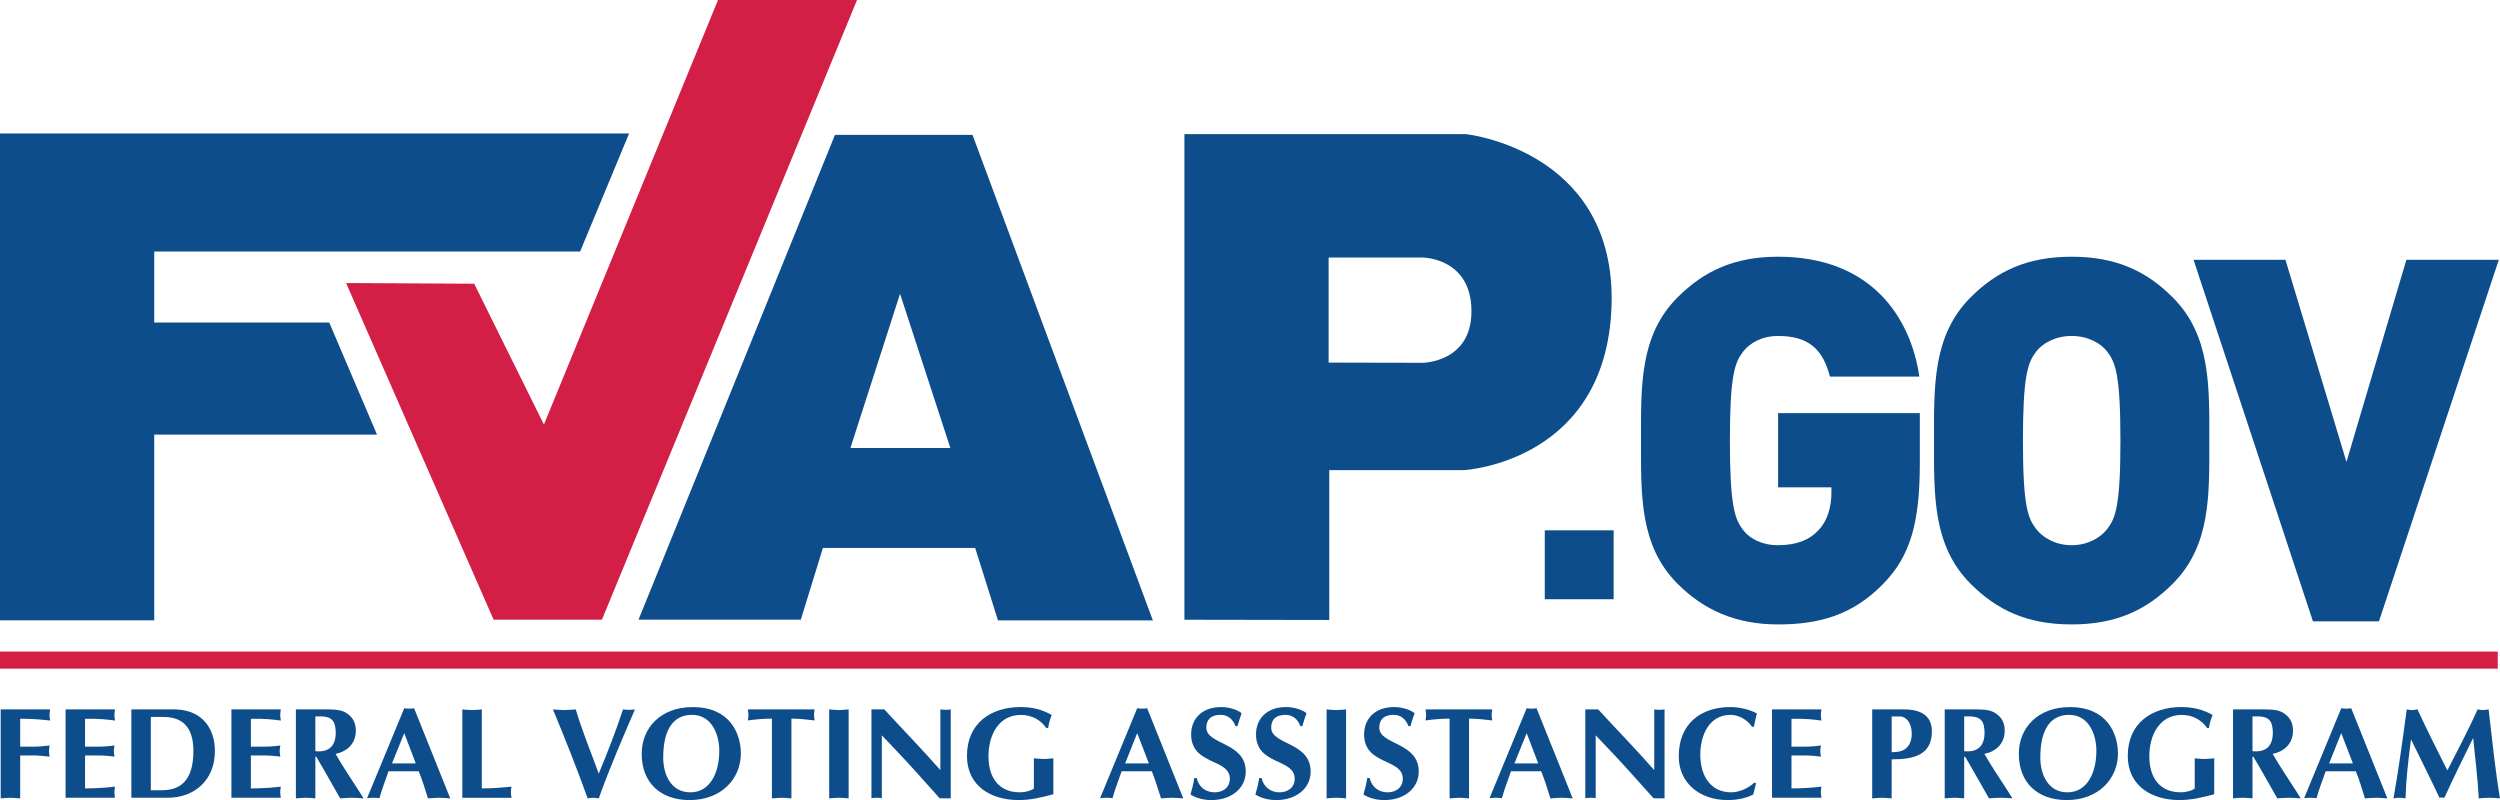
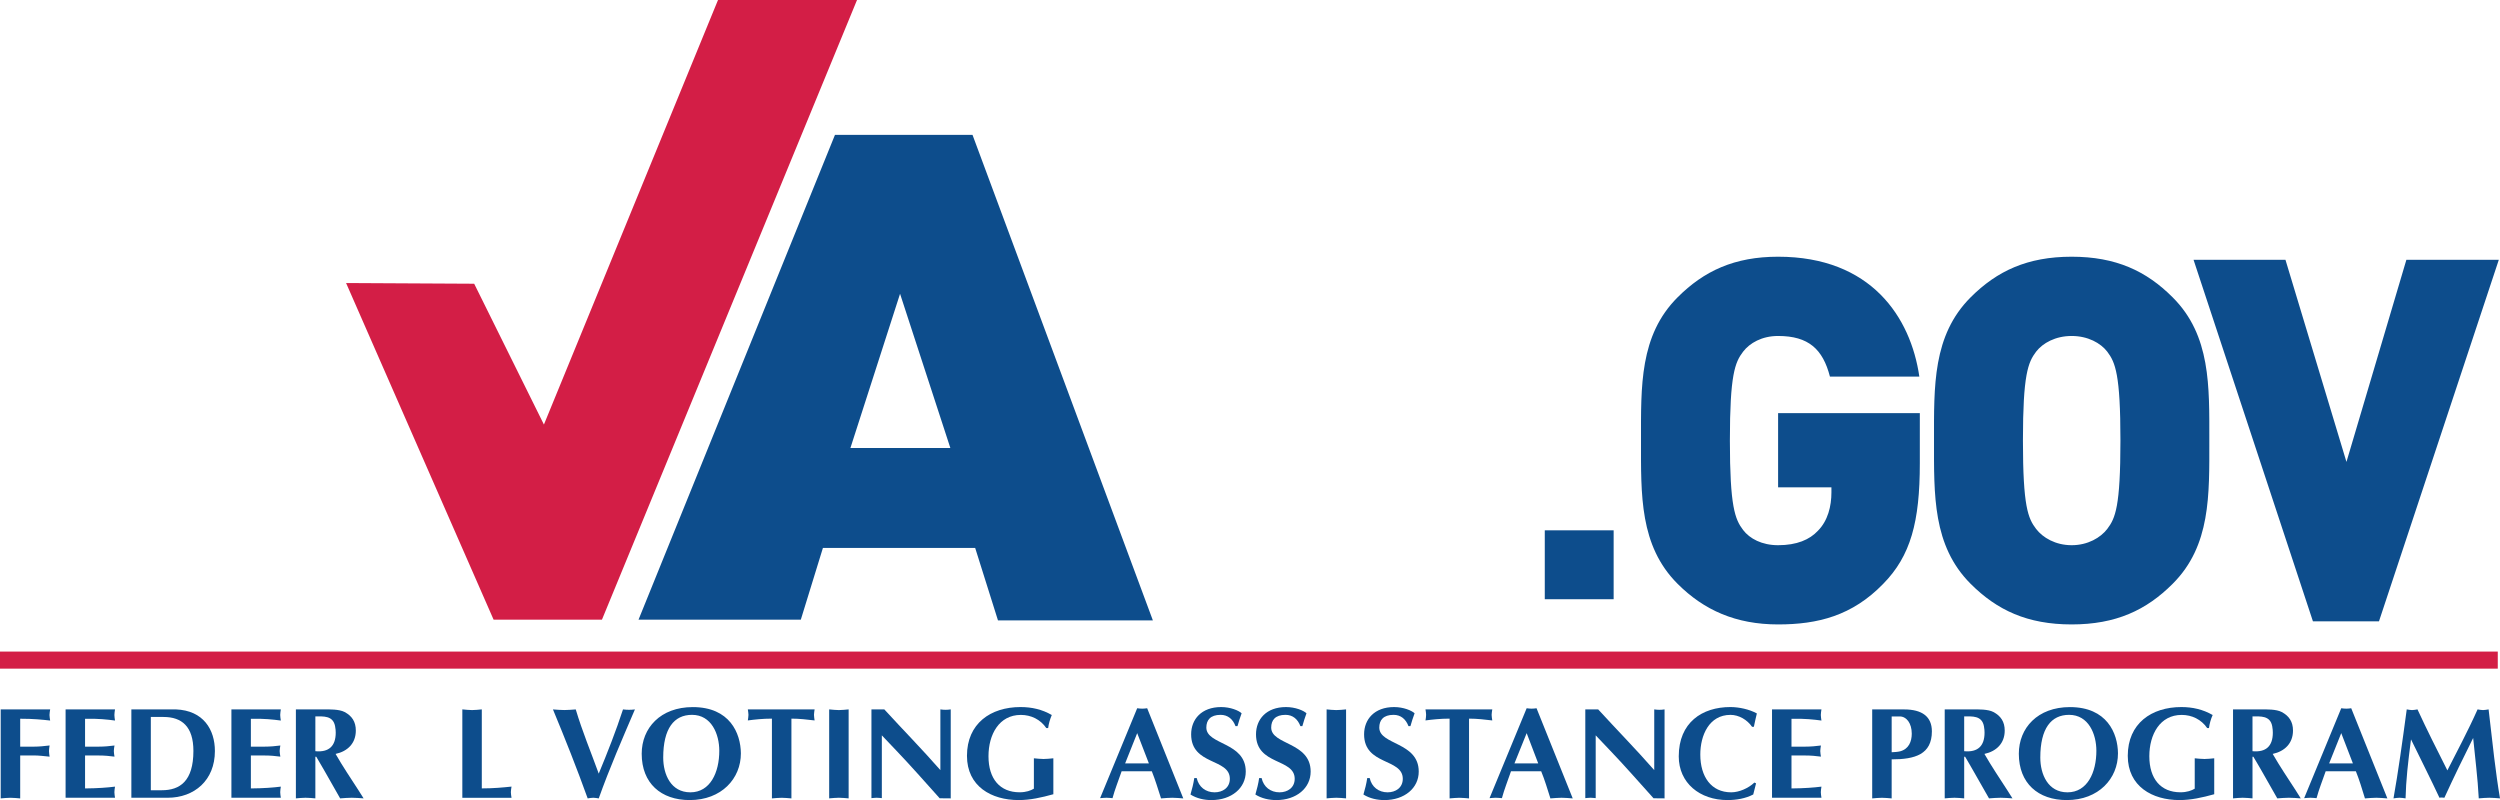
<svg xmlns="http://www.w3.org/2000/svg" version="1.1" id="Layer_1" x="0px" y="0px" width="720px" height="230.422px" viewBox="0 0 720 230.422" enable-background="new 0 0 720 230.422" xml:space="preserve">
  <rect y="187.653" fill="#D31E46" width="719.358" height="4.916" />
  <g>
    <path fill="#0D4D8C" d="M5.816,229.941c-0.941-0.07-1.872-0.18-2.813-0.18c-0.931,0-1.862,0.109-2.803,0.18v-25.629h14.246   c-0.07,0.511-0.19,1.071-0.19,1.602c0,0.521,0.12,1.081,0.19,1.602c-2.272-0.25-4.715-0.521-8.63-0.521v8.039h3.955   c1.452,0,2.953-0.149,4.515-0.34c-0.07,0.53-0.18,1.081-0.18,1.611c0,0.521,0.11,1.092,0.18,1.612   c-1.562-0.15-3.063-0.351-4.555-0.351H5.816V229.941z" />
    <path fill="#0D4D8C" d="M33.127,204.303c-0.08,0.53-0.18,1.091-0.18,1.611s0.1,1.092,0.18,1.602c-2.283-0.3-4.815-0.59-8.63-0.51   v8.028h3.885c1.682,0,3.213-0.149,4.595-0.33c-0.08,0.511-0.19,1.071-0.19,1.602c0,0.521,0.11,1.082,0.19,1.603   c-1.382-0.19-2.914-0.331-4.595-0.331h-3.885v9.491c3.814-0.04,6.347-0.24,8.63-0.521c-0.08,0.521-0.18,1.071-0.18,1.602   c0,0.511,0.1,1.081,0.18,1.602H18.891v-25.448H33.127z" />
    <path fill="#0D4D8C" d="M43.439,227.589h3.173c5.166,0,9.09-2.583,9.09-11.323c0-7.018-3.333-9.78-8.6-9.78h-3.664V227.589z    M50.618,204.303c7.999,0.3,11.272,5.866,11.272,12.003c0,8.43-5.927,13.445-13.595,13.445H37.833v-25.448H50.618z" />
    <path fill="#0D4D8C" d="M80.882,204.303c-0.08,0.53-0.18,1.091-0.18,1.611s0.1,1.092,0.18,1.602c-2.283-0.3-4.825-0.59-8.63-0.51   v8.028h3.885c1.682,0,3.224-0.149,4.605-0.33c-0.07,0.511-0.2,1.071-0.2,1.602c0,0.521,0.13,1.082,0.2,1.603   c-1.381-0.19-2.923-0.331-4.605-0.331h-3.885v9.491c3.805-0.04,6.347-0.24,8.63-0.521c-0.08,0.521-0.18,1.071-0.18,1.602   c0,0.511,0.1,1.081,0.18,1.602H66.646v-25.448H80.882z" />
    <path fill="#0D4D8C" d="M90.823,216.346c3.915,0.371,5.867-1.501,5.867-5.346c0-0.53-0.04-1.081-0.19-1.872   c-0.601-3.104-3.404-2.804-5.676-2.804V216.346z M85.217,204.303h7.949c1.772,0,4.495-0.07,6.067,0.751   c2.132,1.121,3.244,2.812,3.244,5.346c0,3.664-2.353,5.977-5.827,6.728c2.042,3.584,4.375,7.028,6.607,10.492l1.462,2.312   c-1.122-0.07-2.243-0.181-3.404-0.181c-1.122,0-2.243,0.11-3.354,0.181l-4.455-7.839c-0.551-1.012-1.612-2.724-2.423-4.155h-0.26   v11.994c-0.931-0.07-1.862-0.181-2.823-0.181c-0.911,0-1.852,0.11-2.783,0.181V204.303z" />
-     <path fill="#0D4D8C" d="M119.736,219.851l-3.314-8.71l-3.524,8.71H119.736z M111.897,222.133c-0.971,2.833-1.913,5.156-2.613,7.738   c-0.601-0.04-1.171-0.12-1.762-0.12c-0.601,0-1.191,0.08-1.802,0.12l10.702-25.899c0.48,0.07,0.931,0.12,1.412,0.12   s0.941-0.05,1.422-0.12l10.422,25.97c-1.081-0.07-2.122-0.19-3.214-0.19c-1.071,0-2.123,0.12-3.204,0.19   c-0.861-2.763-1.642-5.306-2.663-7.809H111.897z" />
    <path fill="#0D4D8C" d="M138.758,227.059c3.243,0,6.017-0.251,8.56-0.521c-0.07,0.521-0.189,1.091-0.189,1.611   s0.119,1.092,0.189,1.612h-14.166v-25.459c0.941,0.08,1.883,0.2,2.813,0.2s1.862-0.12,2.793-0.2V227.059z" />
    <path fill="#0D4D8C" d="M170.864,229.751c-0.561,0-1.071,0.12-1.611,0.19c-3.134-8.71-6.488-17.149-10.002-25.629   c1.071,0.07,2.203,0.18,3.273,0.18c1.092,0,2.213-0.109,3.295-0.18c1.832,6.197,4.375,12.294,6.617,18.491   c2.543-6.127,4.965-12.294,6.988-18.491c0.55,0.07,1.16,0.11,1.721,0.11c0.551,0,1.162-0.04,1.713-0.11   c-3.635,8.479-7.289,16.85-10.422,25.629C171.905,229.871,171.385,229.751,170.864,229.751" />
    <path fill="#0D4D8C" d="M191.007,218.178c0,4.856,2.213,10.012,7.819,10.012c5.747,0,8.329-5.757,8.329-11.964   c0-4.815-2.252-10.352-7.858-10.352C194.121,205.874,191.007,209.799,191.007,218.178 M198.636,230.422   c-8.27,0-13.826-4.846-13.826-13.335c0-7.438,5.417-13.445,14.717-13.445c10.652,0,13.787,7.509,13.847,13.306   C213.394,224.225,207.796,230.422,198.636,230.422" />
    <path fill="#0D4D8C" d="M227.929,229.941c-0.93-0.07-1.871-0.18-2.803-0.18c-0.941,0-1.872,0.109-2.812,0.18v-22.976   c-2.653,0-4.996,0.26-6.938,0.521c0.06-0.521,0.181-1.052,0.181-1.603c0-0.53-0.121-1.061-0.181-1.571h19.231   c-0.06,0.511-0.18,1.041-0.18,1.571c0,0.551,0.12,1.082,0.18,1.603c-2.202-0.261-4.404-0.521-6.678-0.521V229.941z" />
    <path fill="#0D4D8C" d="M238.802,204.303c0.932,0.08,1.862,0.2,2.793,0.2c0.941,0,1.873-0.12,2.813-0.2v25.629   c-0.94-0.07-1.872-0.181-2.813-0.181c-0.931,0-1.861,0.11-2.793,0.181V204.303z" />
    <path fill="#0D4D8C" d="M250.976,204.303h3.704c5.306,5.796,10.883,11.473,16.148,17.489v-17.489c0.48,0.08,1.001,0.12,1.481,0.12   s1.021-0.04,1.502-0.12v25.629l-3.184-0.03c-4.324-4.815-8.359-9.421-12.594-13.846l-4.064-4.274v18.08   c-0.491-0.03-1.012-0.11-1.502-0.11c-0.471,0-1.002,0.08-1.492,0.11V204.303z" />
    <path fill="#0D4D8C" d="M303.365,228.74c-3.354,0.941-6.688,1.682-9.972,1.682c-7.889,0-14.906-3.954-14.906-12.744   c0-9.301,6.808-14.046,15.428-14.046c3.213,0,6.197,0.671,9,2.292c-0.511,1.191-0.891,2.493-1.051,3.765h-0.521   c-1.712-2.503-4.404-3.794-7.348-3.794c-6.248,0-9.311,5.626-9.311,11.903c0,6.507,3.283,10.382,8.97,10.382   c1.872,0,3.214-0.501,4.104-1.041v-8.75c0.941,0.08,1.872,0.2,2.803,0.2c0.941,0,1.873-0.12,2.804-0.2V228.74z" />
    <path fill="#0D4D8C" d="M330.876,219.851l-3.363-8.71l-3.474,8.71H330.876z M323.028,222.133c-0.972,2.833-1.933,5.156-2.623,7.738   c-0.592-0.04-1.152-0.12-1.763-0.12c-0.591,0-1.181,0.08-1.812,0.12l10.682-25.899c0.511,0.07,0.961,0.12,1.441,0.12   c0.49,0,0.951-0.05,1.432-0.12l10.402,25.97c-1.062-0.07-2.123-0.19-3.193-0.19c-1.111,0-2.123,0.12-3.214,0.19   c-0.892-2.763-1.652-5.306-2.653-7.809H323.028z" />
    <path fill="#0D4D8C" d="M355.825,209.128c-0.741-1.982-2.173-3.254-4.295-3.254c-2.953,0-4.105,1.532-4.105,3.664   c0,5.046,11.354,4.115,11.354,12.675c0,4.775-4.104,8.209-9.901,8.209c-2.062,0-4.255-0.48-6.017-1.602   c0.451-1.572,0.861-3.134,1.092-4.745h0.7c0.571,2.572,2.583,4.114,5.155,4.114c2.323,0,4.386-1.321,4.386-3.895   c0-5.977-11.144-3.804-11.144-12.814c0-4.295,2.954-7.849,8.641-7.849c2.684,0,5.076,1.001,5.896,1.792   c-0.461,1.201-0.82,2.433-1.191,3.704H355.825z" />
    <path fill="#0D4D8C" d="M374.517,209.128c-0.751-1.982-2.173-3.254-4.295-3.254c-2.953,0-4.115,1.532-4.115,3.664   c0,5.046,11.363,4.115,11.363,12.675c0,4.775-4.115,8.209-9.901,8.209c-2.062,0-4.255-0.48-6.017-1.602   c0.45-1.572,0.861-3.134,1.081-4.745h0.711c0.561,2.572,2.583,4.114,5.155,4.114c2.312,0,4.375-1.321,4.375-3.895   c0-5.977-11.143-3.804-11.143-12.814c0-4.295,2.953-7.849,8.641-7.849c2.683,0,5.075,1.001,5.896,1.792   c-0.451,1.201-0.821,2.433-1.191,3.704H374.517z" />
    <path fill="#0D4D8C" d="M382.065,204.303c0.931,0.08,1.861,0.2,2.772,0.2c0.962,0,1.902-0.12,2.833-0.2v25.629   c-0.931-0.07-1.871-0.181-2.833-0.181c-0.911,0-1.842,0.11-2.772,0.181V204.303z" />
    <path fill="#0D4D8C" d="M405.642,209.128c-0.75-1.982-2.172-3.254-4.295-3.254c-2.953,0-4.114,1.532-4.114,3.664   c0,5.046,11.362,4.115,11.362,12.675c0,4.775-4.114,8.209-9.9,8.209c-2.053,0-4.256-0.48-6.027-1.602   c0.461-1.572,0.861-3.134,1.092-4.745h0.711c0.561,2.572,2.582,4.114,5.155,4.114c2.312,0,4.375-1.321,4.375-3.895   c0-5.977-11.143-3.804-11.143-12.814c0-4.295,2.953-7.849,8.64-7.849c2.684,0,5.076,1.001,5.906,1.792   c-0.46,1.201-0.83,2.433-1.201,3.704H405.642z" />
    <path fill="#0D4D8C" d="M423.081,229.941c-0.92-0.07-1.861-0.18-2.783-0.18c-0.94,0-1.881,0.109-2.812,0.18v-22.976   c-2.653,0-5.016,0.26-6.947,0.521c0.08-0.521,0.18-1.052,0.18-1.603c0-0.53-0.1-1.061-0.18-1.571h19.241   c-0.07,0.511-0.19,1.041-0.19,1.571c0,0.551,0.12,1.082,0.19,1.603c-2.212-0.261-4.405-0.521-6.698-0.521V229.941z" />
    <path fill="#0D4D8C" d="M443.005,219.851l-3.324-8.71l-3.514,8.71H443.005z M435.165,222.133c-0.971,2.833-1.912,5.156-2.613,7.738   c-0.6-0.04-1.16-0.12-1.762-0.12c-0.6,0-1.191,0.08-1.802,0.12l10.692-25.899c0.48,0.07,0.921,0.12,1.432,0.12   c0.48,0,0.932-0.05,1.412-0.12l10.422,25.97c-1.082-0.07-2.133-0.19-3.204-0.19c-1.091,0-2.143,0.12-3.224,0.19   c-0.871-2.763-1.632-5.306-2.653-7.809H435.165z" />
    <path fill="#0D4D8C" d="M456.569,204.303h3.705c5.306,5.796,10.872,11.473,16.148,17.489v-17.489c0.48,0.08,1,0.12,1.481,0.12   c0.49,0,1.021-0.04,1.491-0.12v25.629l-3.174-0.03c-4.324-4.815-8.359-9.421-12.594-13.846l-4.064-4.274v18.08   c-0.49-0.03-1.002-0.11-1.502-0.11c-0.471,0-1.001,0.08-1.492,0.11V204.303z" />
    <path fill="#0D4D8C" d="M505.745,225.606l-0.811,3.204c-2.252,1.171-4.905,1.611-7.408,1.611c-7.999,0-14.046-4.926-14.046-12.584   c0-9.751,6.728-14.206,14.866-14.206c2.463,0,5.467,0.641,7.629,1.842c-0.34,1.262-0.561,2.543-0.86,3.845h-0.521   c-1.402-2.022-3.785-3.435-6.207-3.435c-6.197,0-8.7,5.938-8.7,11.424c0,6.377,3.134,10.882,8.89,10.882   c2.312,0,5.006-1.201,6.688-2.813L505.745,225.606z" />
    <path fill="#0D4D8C" d="M524.577,204.303c-0.07,0.53-0.18,1.091-0.18,1.611s0.109,1.092,0.18,1.602   c-2.272-0.3-4.815-0.59-8.63-0.51v8.028h3.885c1.692,0,3.214-0.149,4.595-0.33c-0.07,0.511-0.189,1.071-0.189,1.602   c0,0.521,0.119,1.082,0.189,1.603c-1.381-0.19-2.902-0.331-4.595-0.331h-3.885v9.491c3.814-0.04,6.357-0.24,8.63-0.521   c-0.07,0.521-0.18,1.071-0.18,1.602c0,0.511,0.109,1.081,0.18,1.602h-14.236v-25.448H524.577z" />
    <path fill="#0D4D8C" d="M544.8,216.646c0.821-0.04,1.683-0.08,2.463-0.271c2.453-0.671,3.324-2.793,3.324-5.086   c0-2.983-1.521-4.955-3.464-4.955H544.8V216.646z M544.8,229.941c-0.931-0.07-1.871-0.18-2.803-0.18s-1.872,0.109-2.803,0.18   v-25.629h9.189c5.196,0,8,2.082,8,6.317c0,6.638-4.865,8.069-11.584,8.069V229.941z" />
    <path fill="#0D4D8C" d="M565.685,216.346c3.924,0.371,5.866-1.501,5.866-5.346c0-0.53-0.04-1.081-0.181-1.872   c-0.6-3.104-3.403-2.804-5.686-2.804V216.346z M560.077,204.303h7.959c1.763,0,4.486-0.07,6.058,0.751   c2.132,1.121,3.264,2.812,3.264,5.346c0,3.664-2.372,5.977-5.847,6.728c2.062,3.584,4.375,7.028,6.617,10.492l1.462,2.312   c-1.121-0.07-2.232-0.181-3.403-0.181c-1.132,0-2.232,0.11-3.354,0.181l-4.465-7.839c-0.551-1.012-1.592-2.724-2.413-4.155h-0.27   v11.994c-0.941-0.07-1.873-0.181-2.804-0.181c-0.921,0-1.872,0.11-2.804,0.181V204.303z" />
    <path fill="#0D4D8C" d="M587.608,218.178c0,4.856,2.223,10.012,7.819,10.012c5.757,0,8.329-5.757,8.329-11.964   c0-4.815-2.242-10.352-7.858-10.352C590.723,205.874,587.608,209.799,587.608,218.178 M595.237,230.422   c-8.259,0-13.815-4.846-13.815-13.335c0-7.438,5.417-13.445,14.717-13.445c10.642,0,13.786,7.509,13.836,13.306   C609.995,224.225,604.397,230.422,595.237,230.422" />
    <path fill="#0D4D8C" d="M637.696,228.74c-3.364,0.941-6.697,1.682-9.981,1.682c-7.879,0-14.917-3.954-14.917-12.744   c0-9.301,6.808-14.046,15.438-14.046c3.203,0,6.197,0.671,9.01,2.292c-0.54,1.191-0.9,2.493-1.061,3.765h-0.511   c-1.722-2.503-4.405-3.794-7.358-3.794c-6.247,0-9.311,5.626-9.311,11.903c0,6.507,3.293,10.382,8.971,10.382   c1.861,0,3.213-0.501,4.104-1.041v-8.75c0.941,0.08,1.873,0.2,2.814,0.2c0.92,0,1.871-0.12,2.803-0.2V228.74z" />
    <path fill="#0D4D8C" d="M648.719,216.346c3.925,0.371,5.856-1.501,5.856-5.346c0-0.53-0.04-1.081-0.18-1.872   c-0.592-3.104-3.404-2.804-5.677-2.804V216.346z M643.112,204.303h7.949c1.762,0,4.495-0.07,6.057,0.751   c2.133,1.121,3.264,2.812,3.264,5.346c0,3.664-2.373,5.977-5.847,6.728c2.052,3.584,4.386,7.028,6.628,10.492l1.451,2.312   c-1.111-0.07-2.232-0.181-3.404-0.181c-1.121,0-2.222,0.11-3.354,0.181l-4.455-7.839c-0.551-1.012-1.602-2.724-2.433-4.155h-0.25   v11.994c-0.951-0.07-1.872-0.181-2.823-0.181c-0.911,0-1.852,0.11-2.783,0.181V204.303z" />
    <path fill="#0D4D8C" d="M677.632,219.851l-3.354-8.71l-3.484,8.71H677.632z M669.792,222.133c-0.98,2.833-1.932,5.156-2.623,7.738   c-0.59-0.04-1.16-0.12-1.752-0.12c-0.6,0-1.201,0.08-1.821,0.12l10.683-25.899c0.51,0.07,0.961,0.12,1.451,0.12   s0.932-0.05,1.422-0.12l10.412,25.97c-1.072-0.07-2.113-0.19-3.194-0.19c-1.121,0-2.132,0.12-3.264,0.19   c-0.851-2.763-1.602-5.306-2.612-7.809H669.792z" />
    <path fill="#0D4D8C" d="M713.542,204.303c0.512,0.08,1.041,0.2,1.582,0.2c0.511,0,1.062-0.12,1.592-0.2   c1.162,10.051,2.013,18.2,3.284,25.629c-1.042-0.07-2.062-0.181-3.094-0.181c-1.052,0-1.982,0.11-3.023,0.181   c-0.3-5.927-1.062-11.653-1.612-17.399c-2.853,5.716-5.636,11.423-8.289,17.219c-0.5-0.069-0.951-0.109-1.422,0   c-2.393-5.155-5.346-10.952-8.189-16.809c-0.86,6.577-1.451,11.764-1.571,16.989c-0.591-0.07-1.151-0.181-1.752-0.181   s-1.111,0.11-1.722,0.181c1.342-7.499,2.543-16.168,3.814-25.629c0.52,0.08,1.021,0.2,1.541,0.2c0.521,0,1.031-0.12,1.553-0.2   c2.703,5.866,5.646,11.703,8.609,17.569C707.525,216.557,710.699,210.689,713.542,204.303" />
-     <polygon fill="#0D4D8C" points="0,38.443 0,178.663 44.42,178.663 44.42,125.162 108.583,125.162 94.818,92.886 44.42,92.886    44.42,72.433 167.08,72.433 181.177,38.443  " />
    <polygon fill="#D31E46" points="99.673,81.513 142.161,178.473 173.357,178.473 246.821,0 206.785,0 156.648,122.269    136.565,81.713  " />
    <path fill="#0D4D8C" d="M244.919,129.026l14.296-44.42l14.487,44.42H244.919z M280.079,38.834h-39.605L183.89,178.473h46.742   l6.367-20.663h43.851l6.567,20.863h44.611L280.079,38.834z" />
-     <path fill="#0D4D8C" d="M409.696,104.488l-27.051-0.06V74.174h27.031c0,0,14.105-0.02,14.105,15.488   C423.782,104.419,409.696,104.488,409.696,104.488 M422.23,38.634h-81.122v139.85l41.717,0.069v-43.159h38.835   c0,0,42.298-2.302,42.498-49.436C464.158,43.079,422.23,38.634,422.23,38.634" />
    <path fill="#0D4D8C" d="M719.659,74.814h-26.62l-17.26,58.217L658.21,74.814h-26.471l34.389,104.139h19.012L719.659,74.814z    M610.686,126.884c0,19.012-1.462,22.386-3.794,25.449c-1.902,2.493-5.577,4.686-10.252,4.686c-4.686,0-8.33-2.192-10.242-4.686   c-2.332-3.063-3.794-6.438-3.794-25.449c0-19.011,1.462-22.525,3.794-25.599c1.912-2.482,5.557-4.525,10.242-4.525   c4.675,0,8.35,2.043,10.252,4.525C609.224,104.358,610.686,107.873,610.686,126.884 M636.284,126.884   c0-15.647,0.441-30.274-10.552-41.246c-7.589-7.609-16.368-11.704-29.093-11.704c-12.734,0-21.494,4.095-29.104,11.704   c-10.963,10.972-10.542,25.599-10.542,41.246c0,15.658-0.421,30.275,10.542,41.247c7.609,7.609,16.369,11.704,29.104,11.704   c12.725,0,21.504-4.095,29.093-11.704C636.726,157.159,636.284,142.542,636.284,126.884 M552.909,133.472v-14.486h-40.816v21.364   h15.357v1.462c0,3.944-1.011,8.189-3.934,11.093c-2.344,2.502-6.008,4.114-11.424,4.114c-4.676,0-8.189-1.893-10.081-4.385   c-2.343-3.084-3.805-6.738-3.805-25.75c0-19.011,1.462-22.525,3.805-25.599c1.892-2.482,5.405-4.525,10.081-4.525   c8.78,0,12.885,3.805,14.928,11.693h25.749c-2.493-17.109-13.896-34.52-40.677-34.52c-12.574,0-21.354,4.095-28.953,11.704   c-10.973,10.972-10.531,25.599-10.531,41.246c0,15.658-0.441,30.275,10.531,41.247c7.6,7.609,16.819,11.704,28.953,11.704   c11.424,0,21.354-2.483,30.285-11.704C550.276,160.092,552.909,150.291,552.909,133.472" />
    <rect x="444.896" y="152.733" fill="#0D4D8C" width="19.833" height="19.843" />
  </g>
</svg>